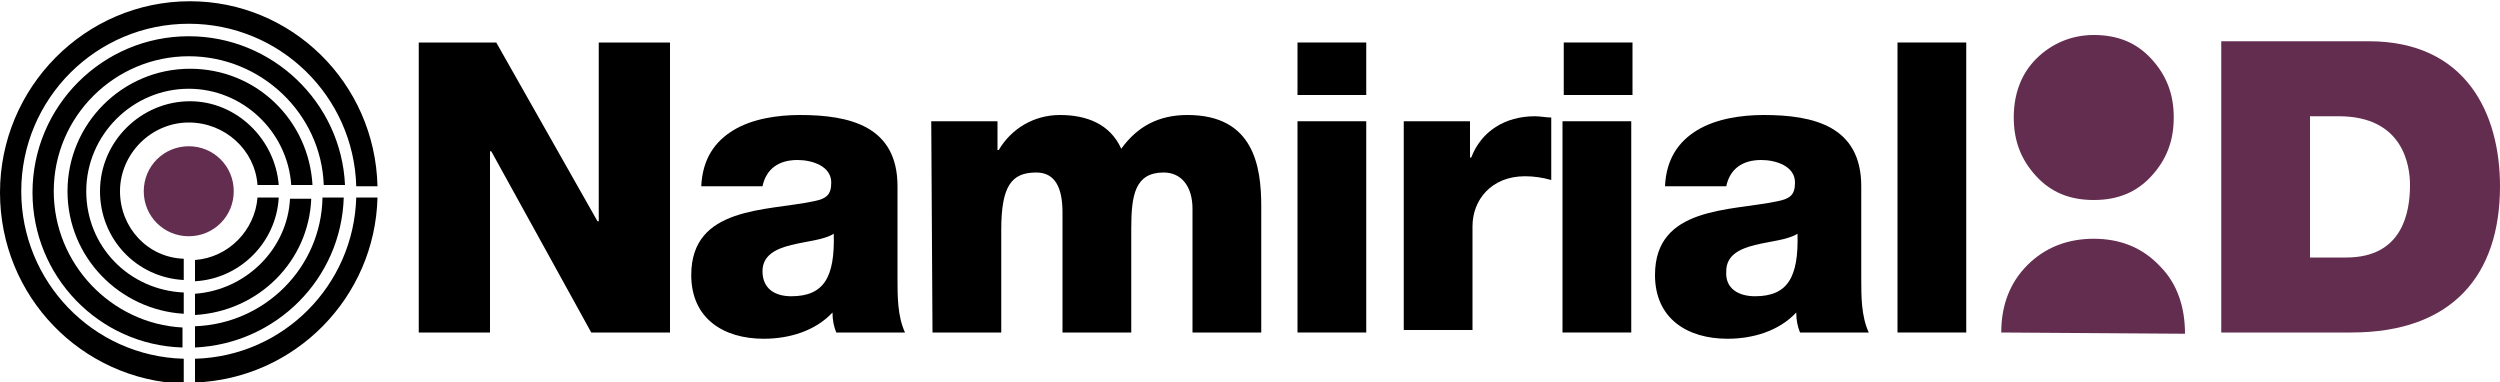
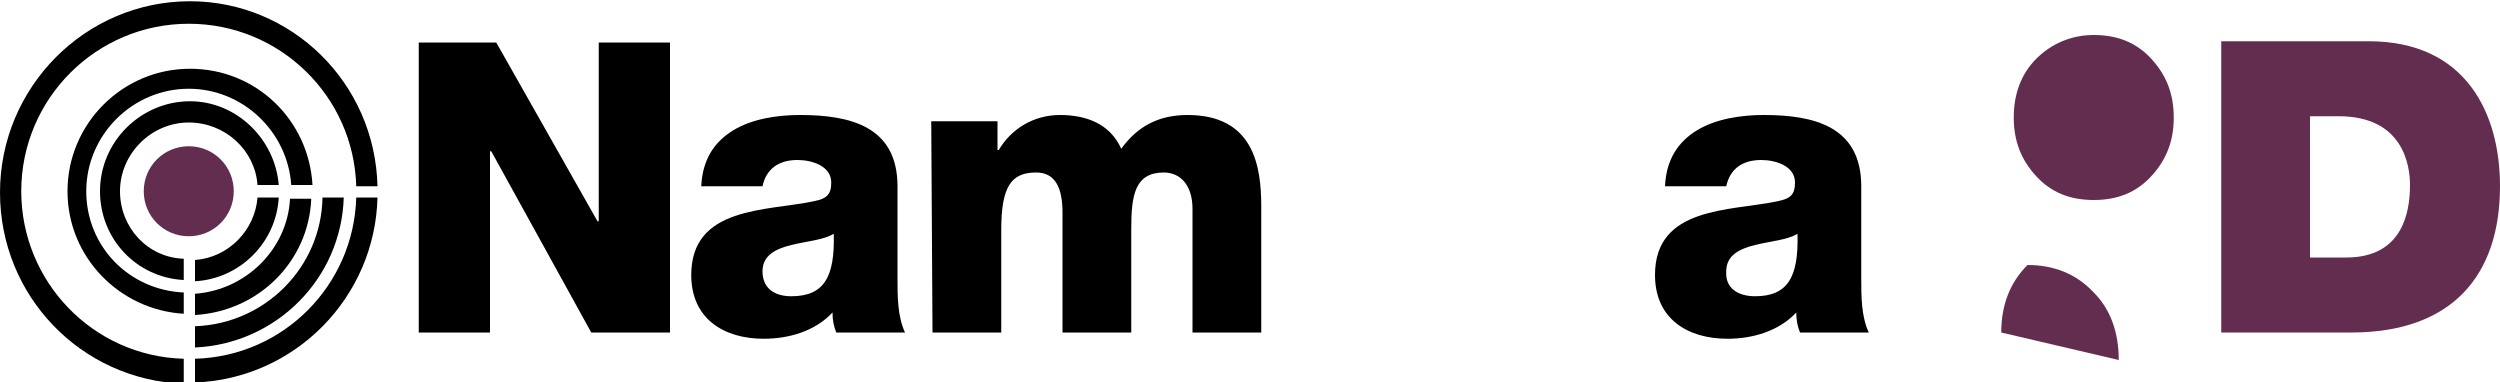
<svg xmlns="http://www.w3.org/2000/svg" version="1.1" id="Layer_1" x="0px" y="0px" viewBox="-320 282.3 200 30.6" style="enable-background:new -320 282.3 200 30.6;" xml:space="preserve">
  <style type="text/css">
	.st0{fill:#632D4F;}
</style>
  <g id="Forma">
</g>
  <g id="rientro_x5F_forma">
</g>
  <g id="Spid">
</g>
  <g id="ID">
</g>
  <g id="ContornoBianco">
</g>
  <path class="st0" d="M-301.3,297.6c0,2-1.6,3.6-3.6,3.6c-2,0-3.6-1.6-3.6-3.6c0-2,1.6-3.6,3.6-3.6  C-302.9,294-301.3,295.6-301.3,297.6" />
  <path d="M-304.4,303.1v1.7c3.6-0.2,6.5-3.1,6.7-6.7h-1.7C-299.6,300.7-301.7,302.9-304.4,303.1" />
  <path d="M-310.4,297.6c0-3,2.5-5.5,5.5-5.5c2.9,0,5.3,2.2,5.5,5h1.7c-0.3-3.7-3.4-6.7-7.1-6.7c-3.9,0-7.2,3.2-7.2,7.2  c0,3.8,2.9,6.9,6.7,7.1v-1.7C-308.2,302.9-310.4,300.5-310.4,297.6" />
  <path d="M-318.3,297.6c0-7.4,6-13.4,13.4-13.4c7.3,0,13.2,5.8,13.4,13h1.7c-0.2-8.3-6.9-14.8-15-14.8c-8.4,0-15.2,6.9-15.2,15.3  c0,8.3,6.5,15,14.7,15.3V311C-312.6,310.8-318.3,304.8-318.3,297.6" />
  <path d="M-304.4,311v1.9c8-0.3,14.4-6.8,14.6-14.8h-1.7C-291.7,305.1-297.3,310.8-304.4,311" />
  <path d="M-304.4,308.4v1.7c6.5-0.3,11.7-5.5,11.9-12h-1.7C-294.3,303.7-298.8,308.2-304.4,308.4" />
-   <path d="M-315.7,297.6c0-6,4.9-10.8,10.8-10.8c5.8,0,10.6,4.6,10.8,10.3h1.7c-0.3-6.6-5.8-11.9-12.5-11.9c-6.9,0-12.5,5.6-12.5,12.5  c0,6.7,5.3,12.2,12,12.4v-1.6C-311.1,308.2-315.7,303.4-315.7,297.6" />
  <path d="M-313.1,297.6c0-4.5,3.7-8.2,8.2-8.2c4.3,0,7.9,3.4,8.2,7.7h1.7c-0.3-5.2-4.5-9.3-9.8-9.3c-5.4,0-9.8,4.4-9.8,9.8  c0,5.3,4.2,9.5,9.3,9.8v-1.7C-309.7,305.5-313.1,302-313.1,297.6" />
  <path d="M-304.4,305.8v1.7c5.1-0.3,9.1-4.3,9.3-9.3h-1.7C-297,302.2-300.3,305.5-304.4,305.8" />
  <g>
    <path class="st0" d="M-142.3,285.6h11.8c7.8,0,10.5,5.8,10.5,11.6c0,7.1-3.8,11.7-11.9,11.7h-10.4L-142.3,285.6L-142.3,285.6z    M-135.1,302.9h2.8c4.5,0,5.1-3.6,5.1-5.8c0-1.5-0.5-5.5-5.7-5.5h-2.3V302.9z" />
  </g>
  <polygon points="-286.5,285.7 -280.3,285.7 -272.2,300 -272.1,300 -272.1,285.7 -266.4,285.7 -266.4,308.9 -272.7,308.9   -280.7,294.4 -280.8,294.4 -280.8,308.9 -286.5,308.9 " />
  <path d="M-263.9,297.2c0.1-2.2,1.1-3.6,2.6-4.5c1.5-0.9,3.5-1.2,5.3-1.2c4,0,7.8,0.9,7.8,5.7v7.4c0,1.4,0,3,0.6,4.3h-5.5  c-0.2-0.5-0.3-1-0.3-1.6c-1.4,1.5-3.5,2.1-5.5,2.1c-3.2,0-5.8-1.6-5.8-5.1c0-5.5,6-5.1,9.8-5.9c1-0.2,1.4-0.5,1.4-1.5  c0-1.3-1.5-1.8-2.7-1.8c-1.5,0-2.5,0.7-2.8,2.1L-263.9,297.2L-263.9,297.2z M-256.7,306c2.6,0,3.5-1.5,3.4-5  c-0.8,0.5-2.2,0.6-3.4,0.9c-1.2,0.3-2.3,0.8-2.3,2.1C-259,305.4-258,306-256.7,306" />
  <path d="M-245.5,292h5.3v2.3h0.1c1-1.7,2.8-2.8,4.9-2.8c2.1,0,4,0.7,4.9,2.7c1.3-1.8,3-2.7,5.3-2.7c5.3,0,5.9,4.1,5.9,7.3v10.1h-5.5  V299c0-1.8-0.9-2.9-2.3-2.9c-2.3,0-2.6,1.8-2.6,4.5v8.3h-5.5v-9.6c0-2-0.6-3.2-2.1-3.2c-2,0-2.8,1.1-2.8,4.6v8.2h-5.5L-245.5,292  L-245.5,292z" />
-   <path d="M-210.7,289.9h-5.5v-4.2h5.5V289.9z M-216.2,292h5.5v16.9h-5.5V292z" />
-   <path d="M-207.7,292h5.3v2.9h0.1c0.8-2.1,2.7-3.3,5.1-3.3c0.4,0,0.9,0.1,1.3,0.1v5c-0.7-0.2-1.4-0.3-2.1-0.3c-2.7,0-4.2,1.9-4.2,4  v8.3h-5.5V292H-207.7z" />
-   <path d="M-189.4,289.9h-5.5v-4.2h5.5V289.9z M-195,292h5.5v16.9h-5.5V292z" />
  <path d="M-186.8,297.2c0.1-2.2,1.1-3.6,2.6-4.5c1.5-0.9,3.5-1.2,5.3-1.2c4,0,7.8,0.9,7.8,5.7v7.4c0,1.4,0,3,0.6,4.3h-5.5  c-0.2-0.5-0.3-1-0.3-1.6c-1.4,1.5-3.5,2.1-5.5,2.1c-3.2,0-5.8-1.6-5.8-5.1c0-5.5,6-5.1,9.8-5.9c1-0.2,1.4-0.5,1.4-1.5  c0-1.3-1.5-1.8-2.7-1.8c-1.5,0-2.5,0.7-2.8,2.1L-186.8,297.2L-186.8,297.2z M-179.6,306c2.6,0,3.5-1.5,3.4-5  c-0.8,0.5-2.2,0.6-3.4,0.9c-1.2,0.3-2.3,0.8-2.3,2.1C-182,305.4-180.9,306-179.6,306" />
-   <rect x="-168.2" y="285.7" width="5.5" height="23.2" />
  <path class="st0" d="M-152.5,298.3c-1.9,0-3.4-0.6-4.6-1.9c-1.2-1.3-1.8-2.8-1.8-4.7c0-1.9,0.6-3.5,1.8-4.7s2.8-1.9,4.6-1.9  c1.9,0,3.4,0.6,4.6,1.9c1.2,1.3,1.8,2.8,1.8,4.7c0,1.9-0.6,3.4-1.8,4.7C-149.1,297.7-150.6,298.3-152.5,298.3" />
-   <path class="st0" d="M-159.9,308.9c0-2.2,0.7-4,2.1-5.4c1.4-1.4,3.2-2.1,5.3-2.1c2.1,0,3.9,0.7,5.3,2.2c1.4,1.4,2,3.3,2,5.4" />
+   <path class="st0" d="M-159.9,308.9c0-2.2,0.7-4,2.1-5.4c2.1,0,3.9,0.7,5.3,2.2c1.4,1.4,2,3.3,2,5.4" />
</svg>